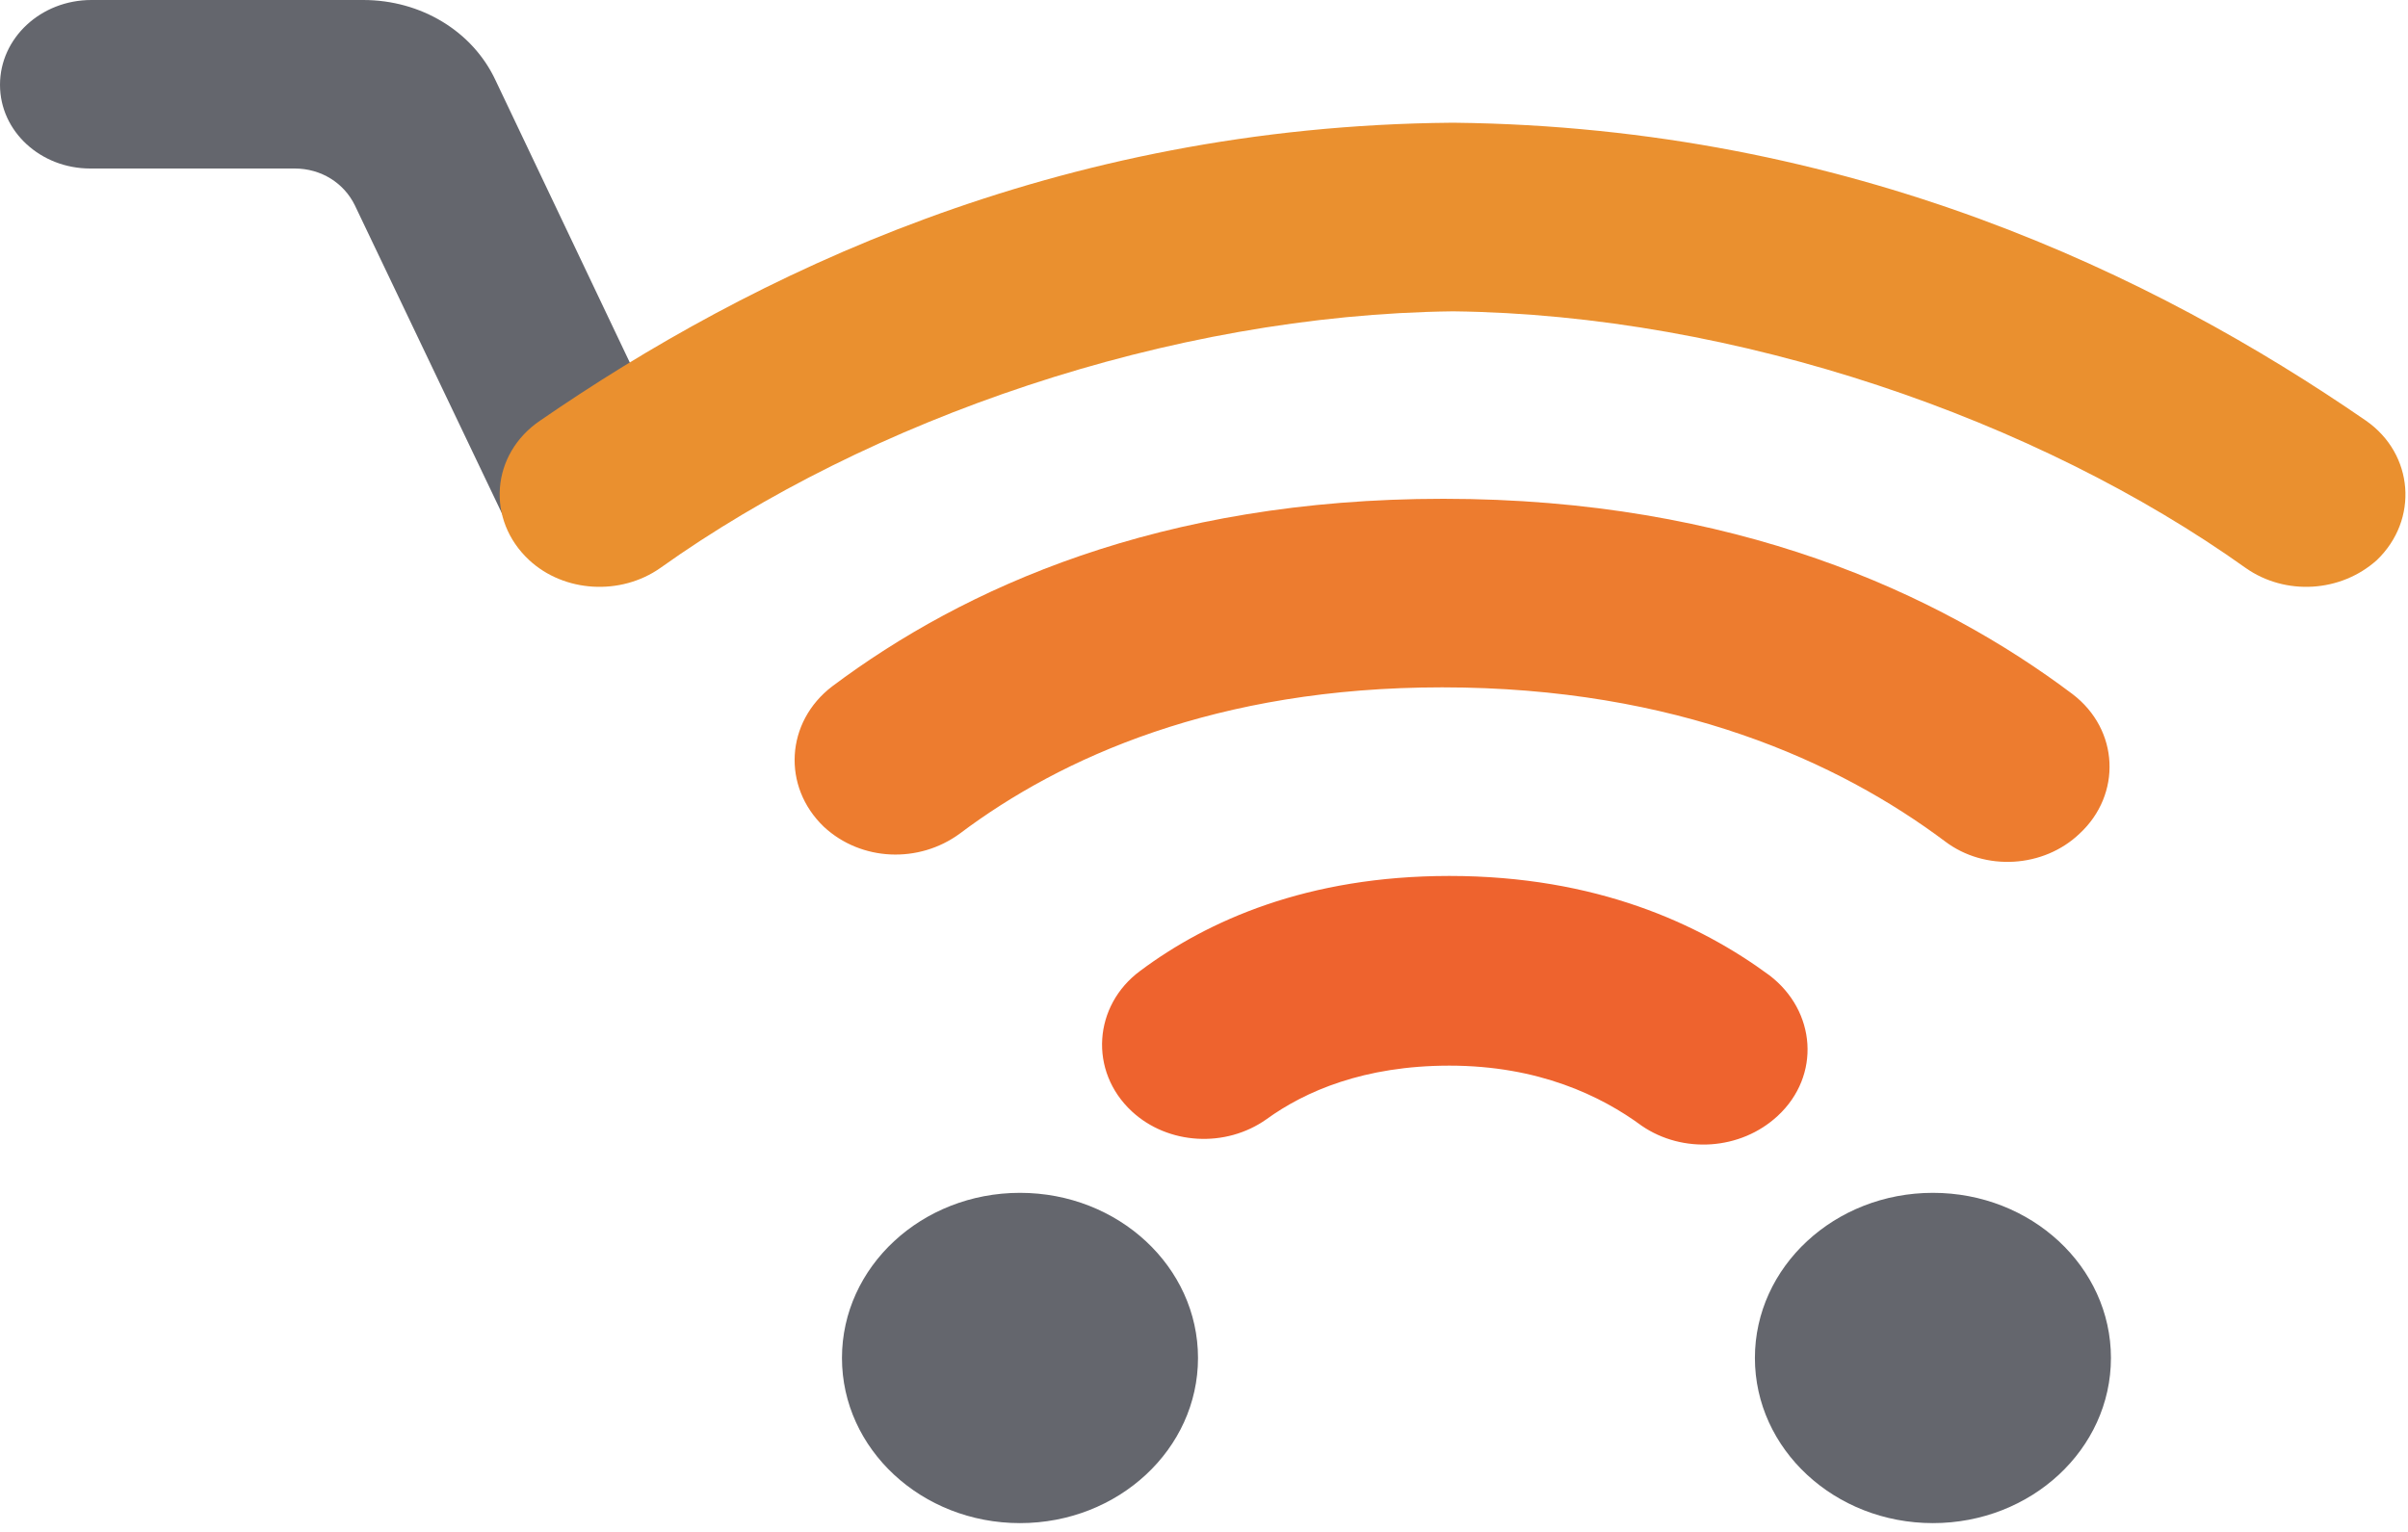
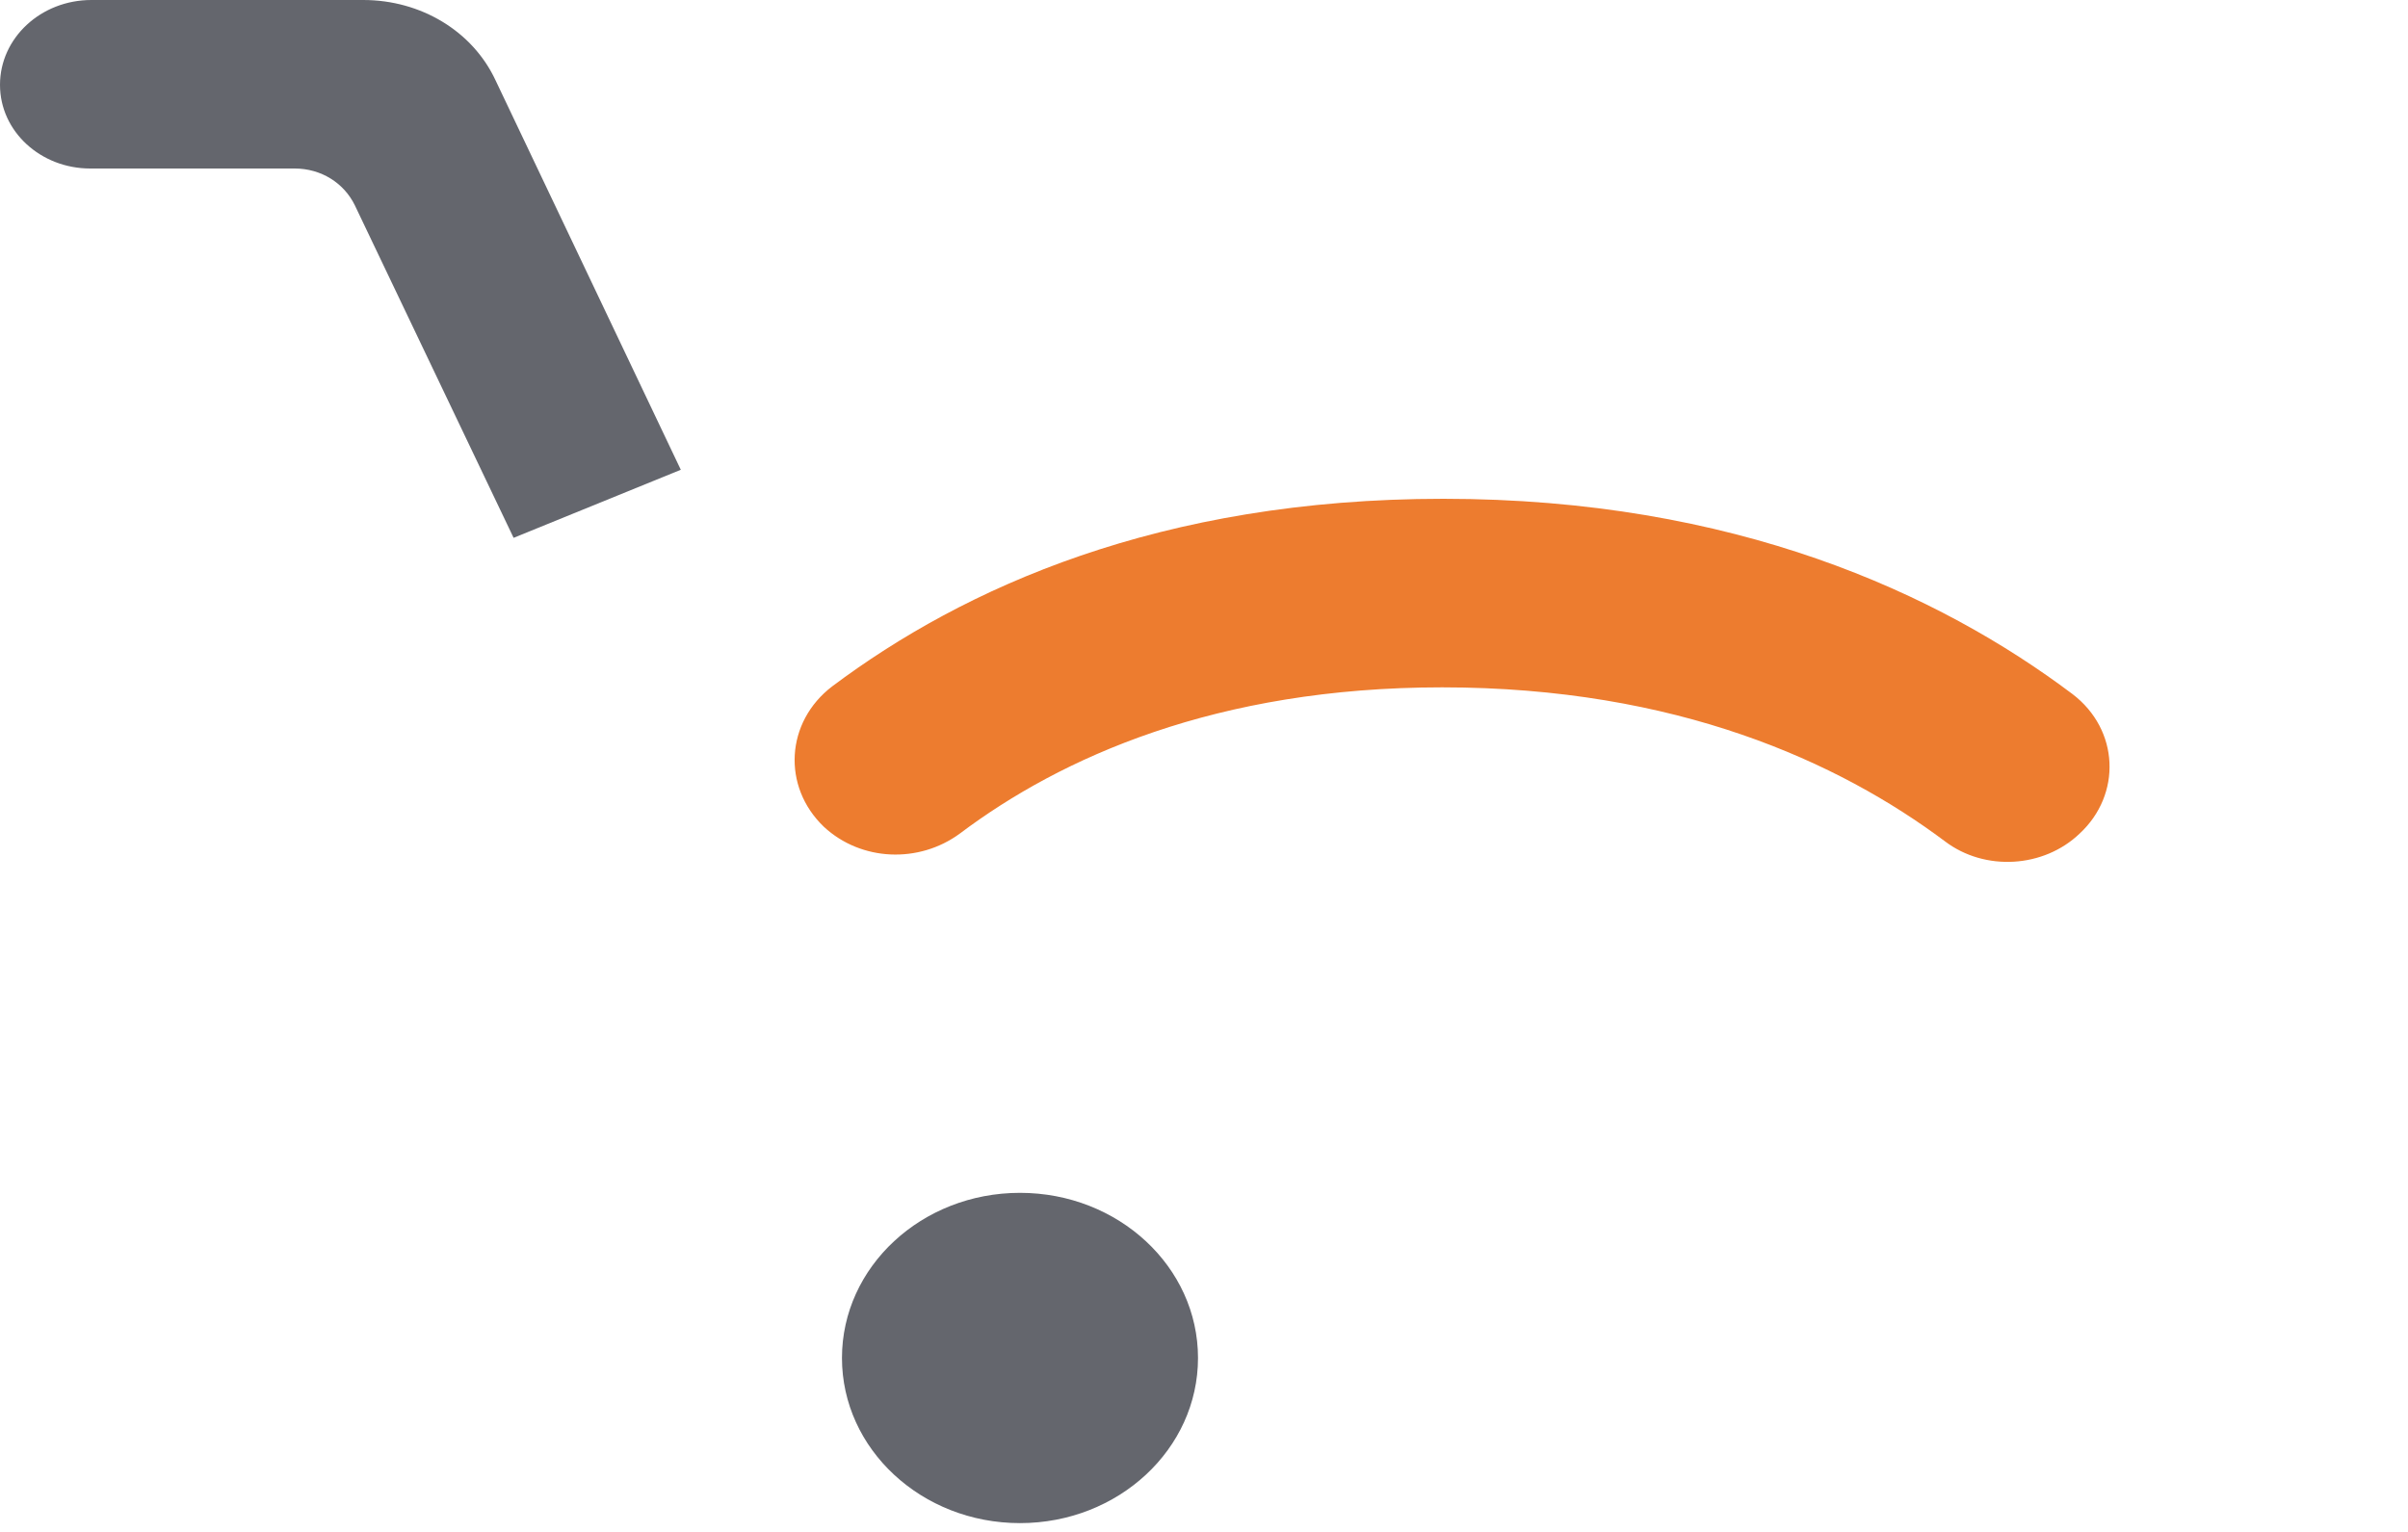
<svg xmlns="http://www.w3.org/2000/svg" width="55" height="35" viewBox="0 0 55 35" fill="none">
  <g clip-path="url(#clip0_301_428)">
    <path d="M11.731 12.288L8.105 4.691C7.857 4.181 7.335 3.85 6.731 3.85H2.06C0.934 3.85 0 3.008 0 1.938C0 0.867 0.934 0 2.088 0H8.297C9.616 0 10.797 0.714 11.319 1.836L15.55 10.733L11.731 12.288Z" fill="#64666D" />
    <path d="M32.968 11.396C26.484 11.396 22.006 13.435 19.011 15.679C17.94 16.494 17.858 17.973 18.819 18.891C19.671 19.681 20.989 19.732 21.924 19.044C24.231 17.31 27.775 15.704 32.94 15.704C38.298 15.704 42.006 17.412 44.424 19.222C45.331 19.911 46.677 19.834 47.501 19.044C48.463 18.152 48.408 16.673 47.336 15.857C44.287 13.563 39.616 11.396 32.968 11.396Z" fill="#ED7C2F" />
-     <path d="M40.605 25.494C41.594 24.576 41.484 23.098 40.413 22.282C38.82 21.109 36.457 20.013 33.105 20.013C29.863 20.013 27.583 21.032 26.045 22.18C24.973 22.97 24.863 24.474 25.852 25.392C26.677 26.157 27.995 26.233 28.929 25.57C29.808 24.933 31.155 24.347 33.105 24.347C35.138 24.347 36.567 25.035 37.501 25.723C38.435 26.361 39.754 26.284 40.605 25.494Z" fill="#EE632E" />
-     <path d="M54.04 9.611C49.232 6.297 42.281 2.906 33.215 2.804H33.16C24.094 2.881 17.143 6.297 12.335 9.611C11.209 10.376 11.099 11.88 12.088 12.798C12.885 13.537 14.176 13.614 15.083 12.976C19.836 9.586 26.704 7.189 33.188 7.113C39.671 7.189 46.539 9.586 51.292 12.976C52.199 13.614 53.463 13.537 54.287 12.798C55.248 11.88 55.139 10.376 54.04 9.611Z" fill="#EA902F" />
-     <path d="M44.149 34.799C46.395 34.799 48.215 33.11 48.215 31.026C48.215 28.942 46.395 27.253 44.149 27.253C41.904 27.253 40.083 28.942 40.083 31.026C40.083 33.11 41.904 34.799 44.149 34.799Z" fill="#64666D" />
    <path d="M23.297 34.799C25.543 34.799 27.363 33.11 27.363 31.026C27.363 28.942 25.543 27.253 23.297 27.253C21.052 27.253 19.231 28.942 19.231 31.026C19.231 33.11 21.052 34.799 23.297 34.799Z" fill="#64666D" />
  </g>
  <defs>
    <clipPath id="clip0_301_428">
      <rect width="54.946" height="34.799" fill="white" />
    </clipPath>
  </defs>
</svg>